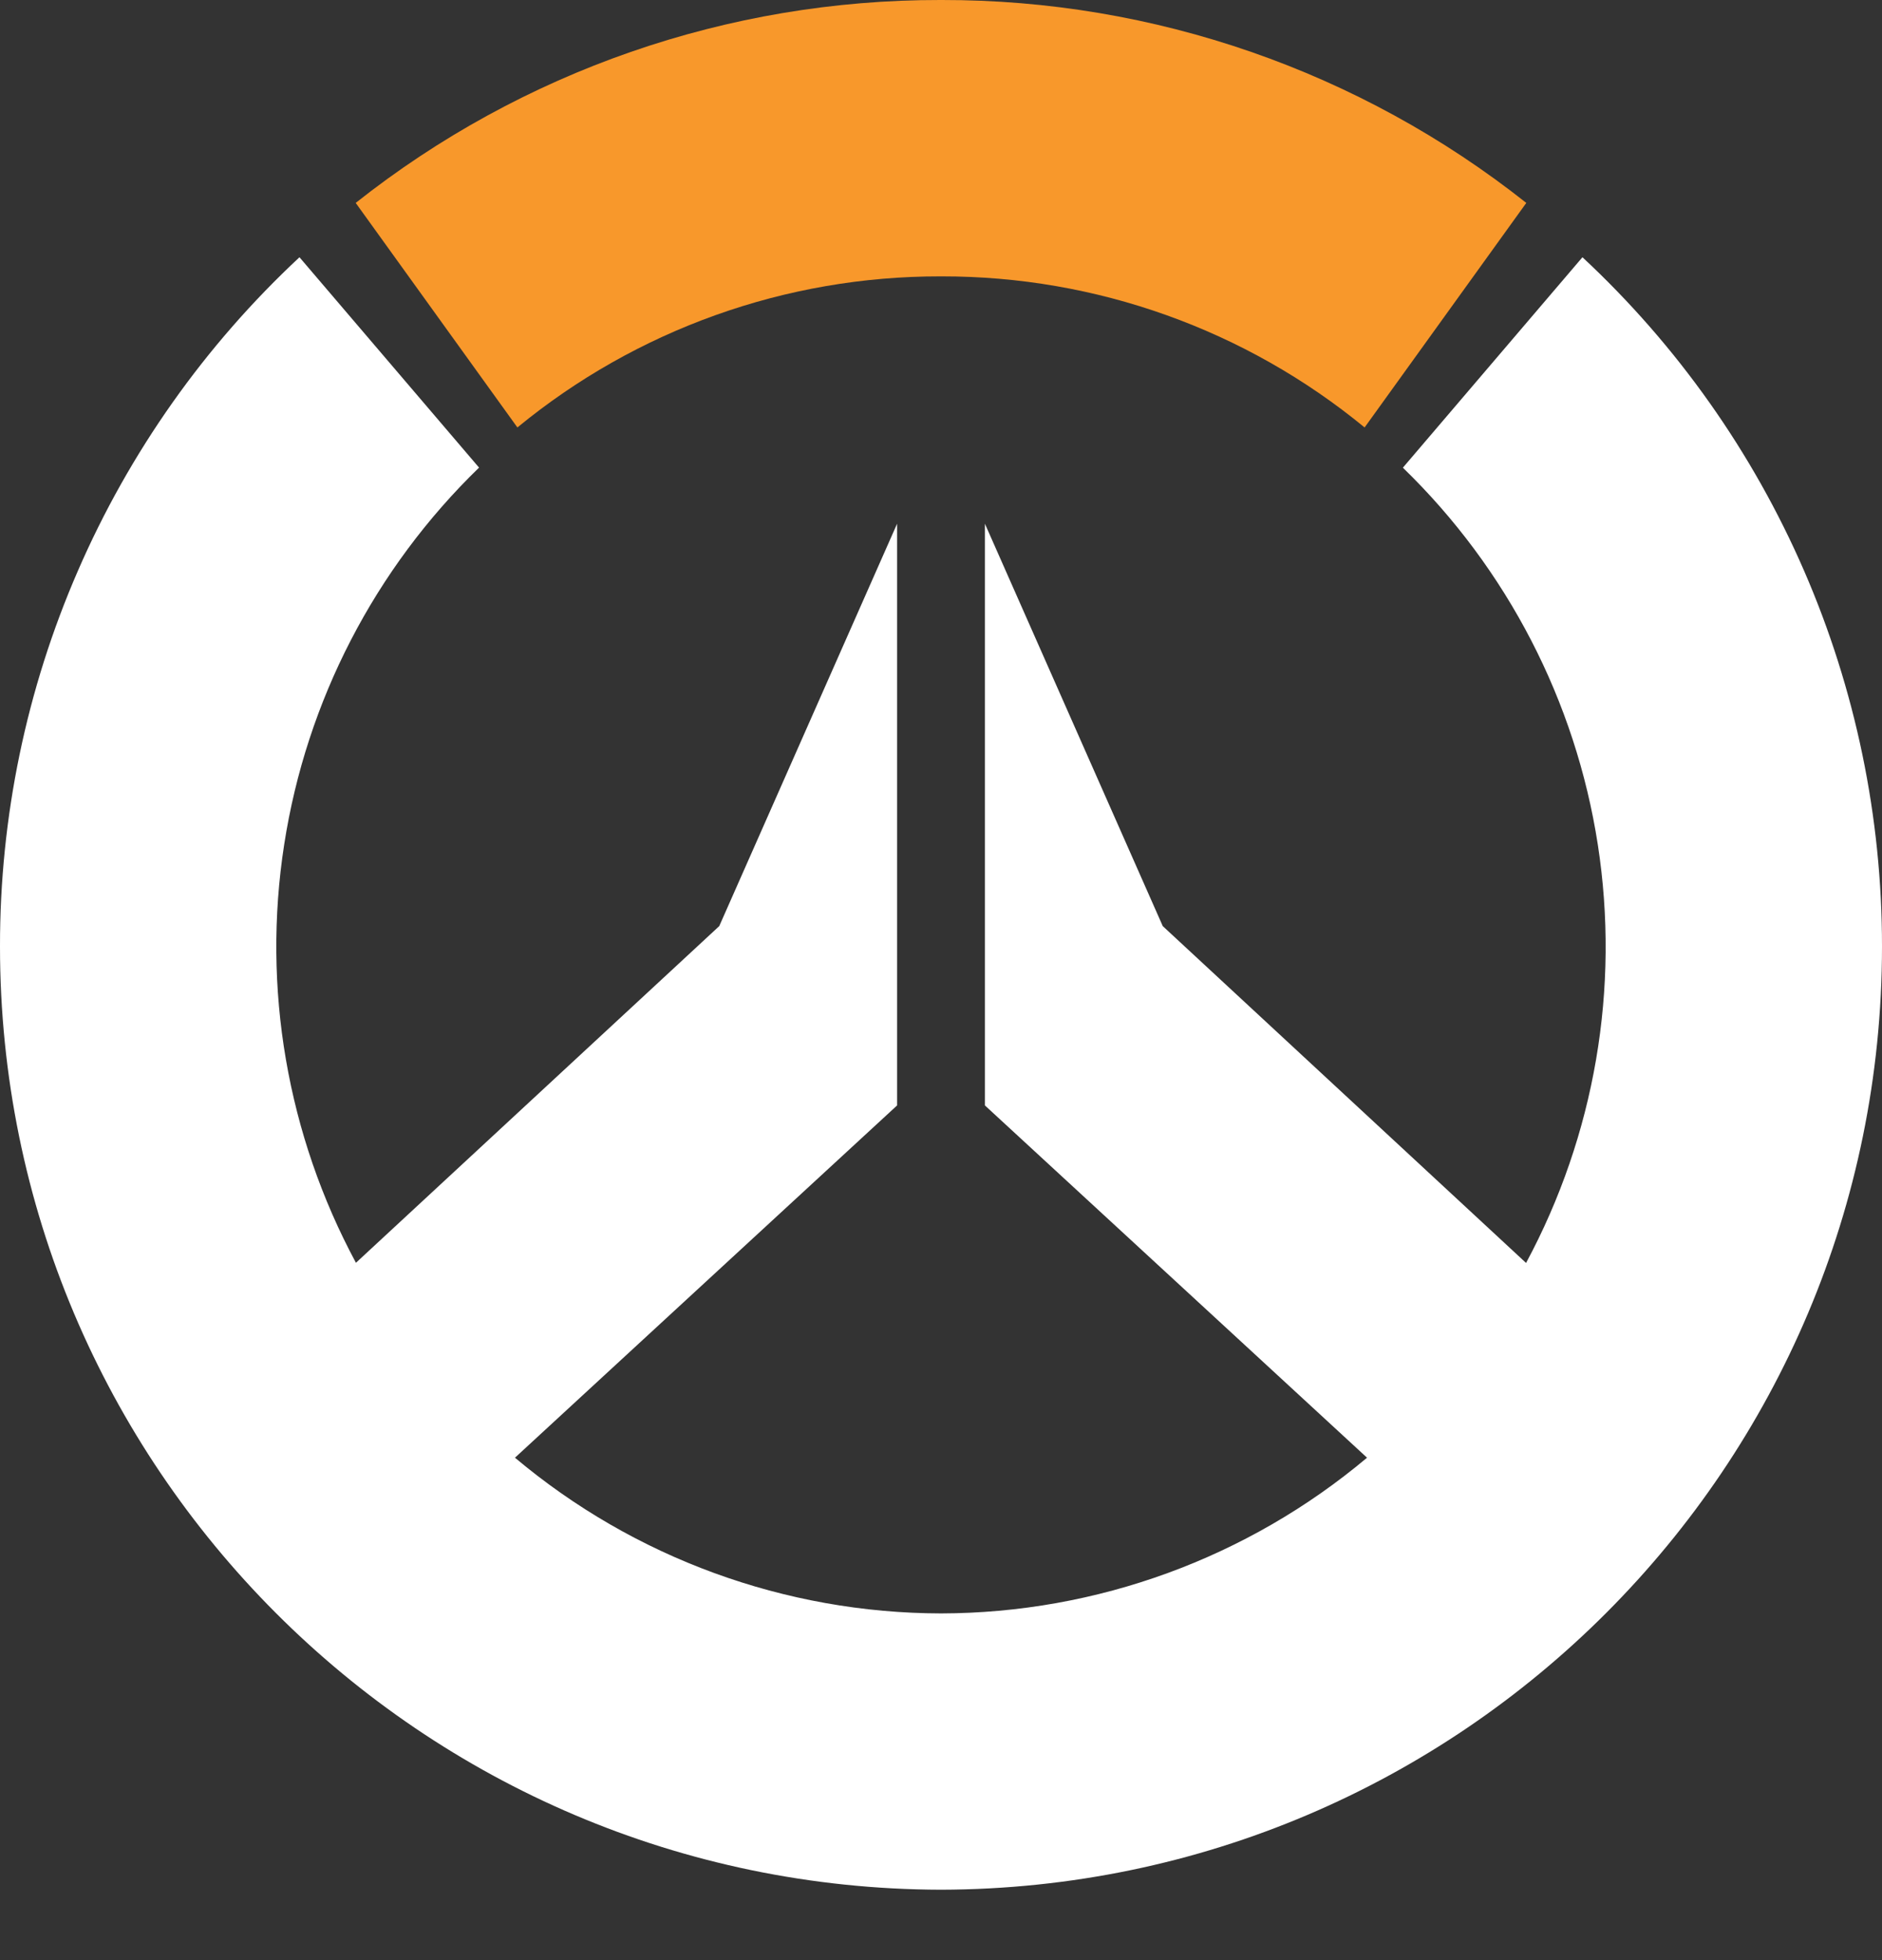
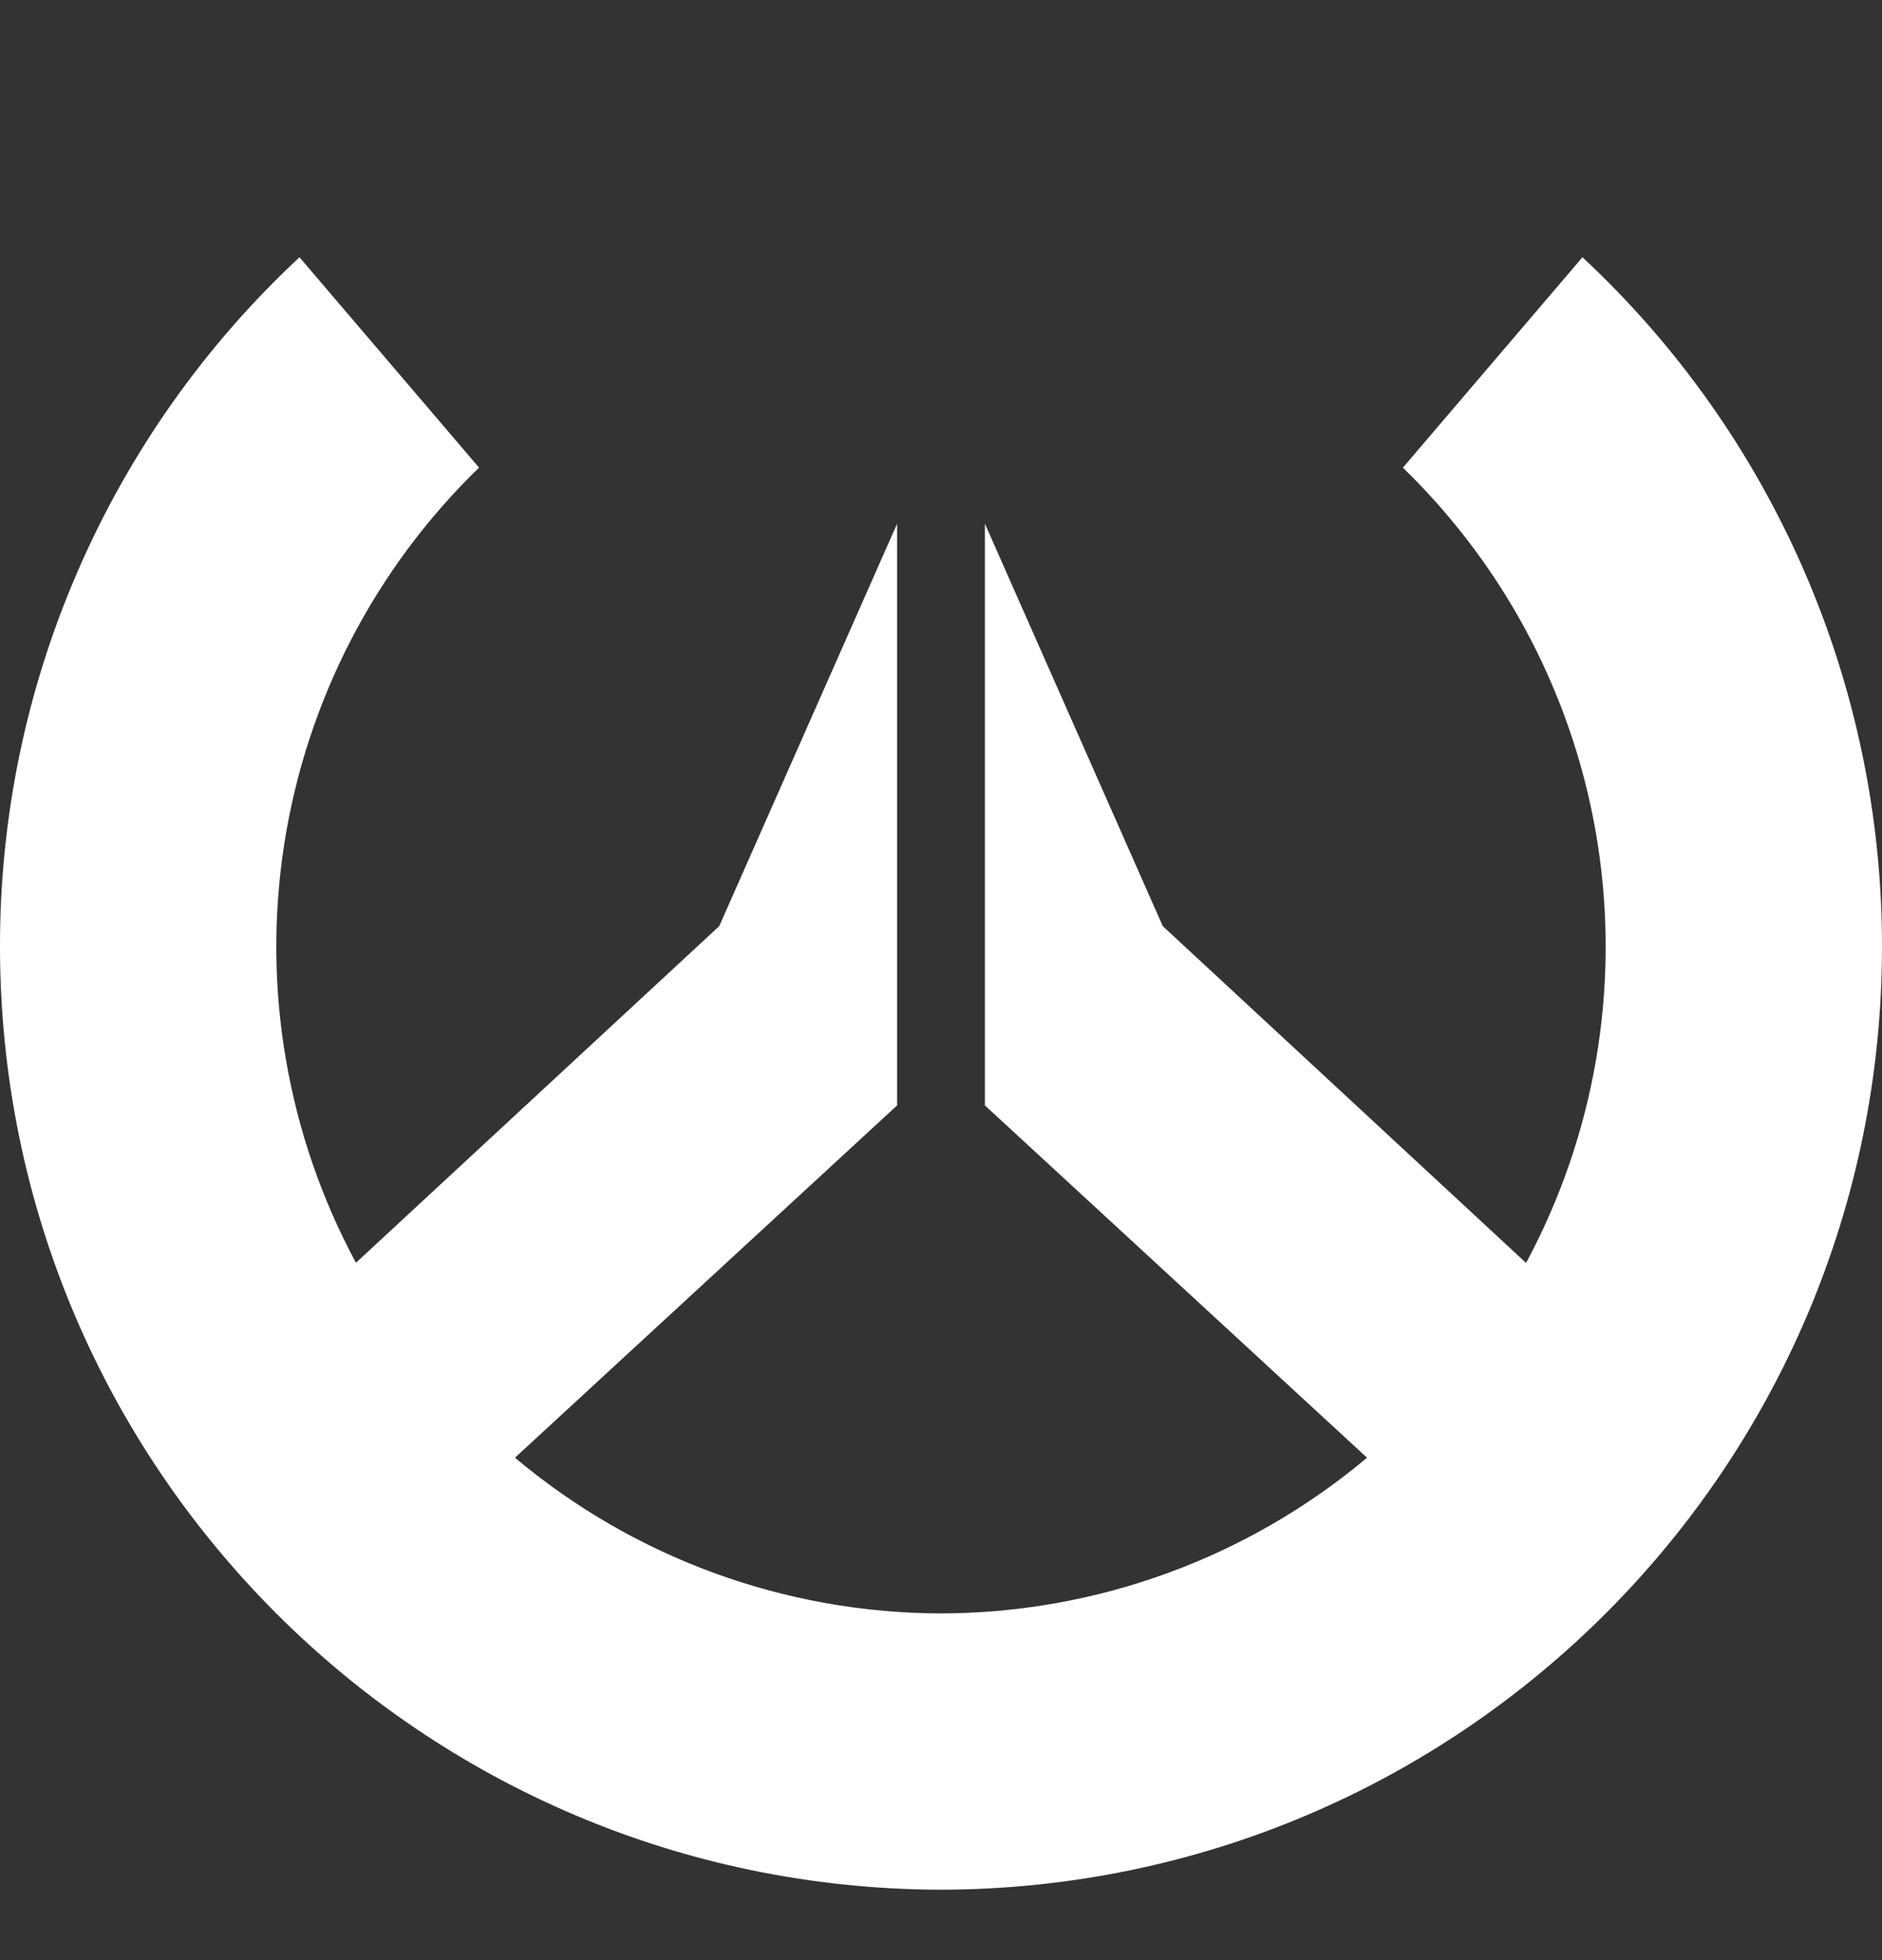
<svg xmlns="http://www.w3.org/2000/svg" width="24" height="25" viewBox="0 0 24 25" fill="none">
  <rect x="0" y="0" width="24" height="25" fill="#333333" stroke="none" />
-   <path d="M12 1.21917e-05H11.99C9.284 -0.004 6.657 0.908 4.536 2.588L6.598 5.452C8.117 4.203 10.023 3.522 11.99 3.525H12.01C13.976 3.522 15.883 4.203 17.402 5.452L19.464 2.588C17.343 0.908 14.716 -0.004 12.01 1.21917e-05H12Z" fill="#F8982B" />
  <path d="M12 20.578C10.012 20.574 8.088 19.871 6.567 18.592L11.44 14.099V6.68L9.172 11.812L4.539 16.106C3.662 14.475 3.34 12.602 3.624 10.772C3.907 8.941 4.78 7.253 6.109 5.964L3.819 3.281C2.613 4.405 1.651 5.766 0.994 7.279C0.336 8.791 -0.002 10.423 6.98869e-06 12.072C6.98869e-06 18.706 5.37 24.086 12 24.102C18.63 24.086 24 18.706 24 12.072C24.001 10.423 23.663 8.791 23.006 7.279C22.349 5.766 21.387 4.405 20.18 3.281L17.89 5.965C19.22 7.255 20.093 8.943 20.376 10.773C20.659 12.603 20.338 14.476 19.461 16.108L14.828 11.812L12.56 6.68V14.099L17.433 18.592C15.911 19.871 13.988 20.574 12 20.578Z" fill="white" />
</svg>